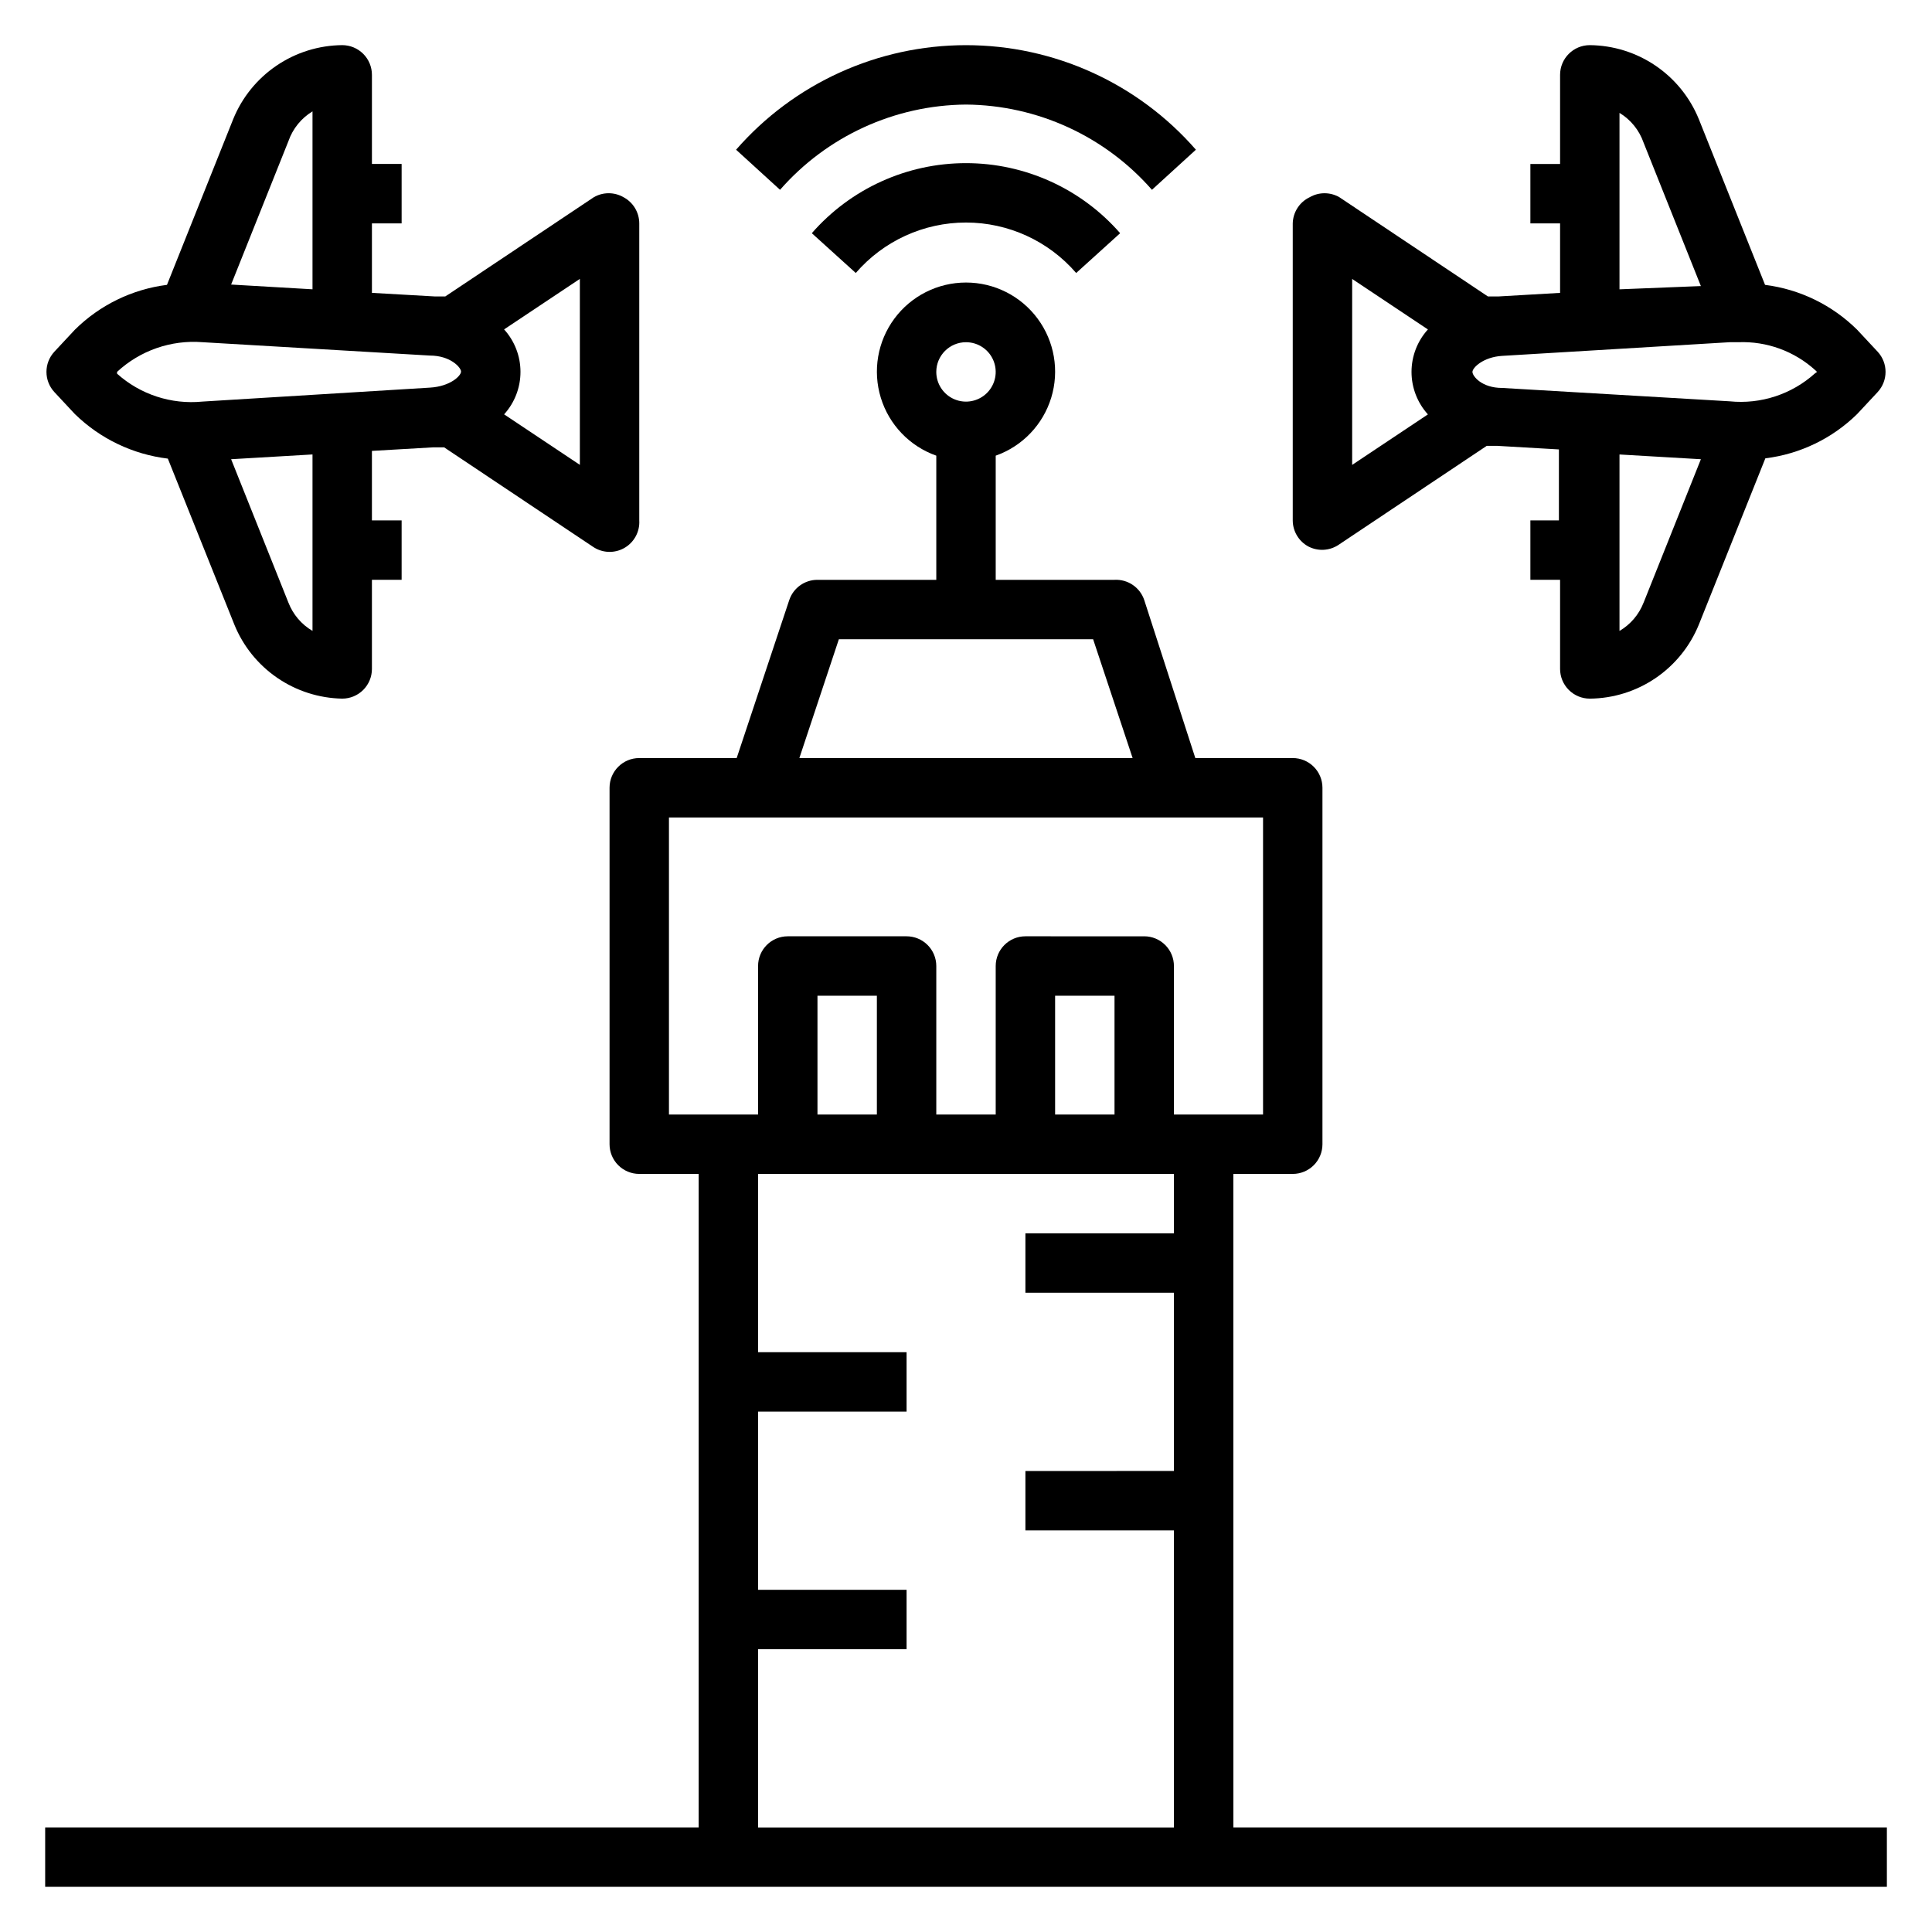
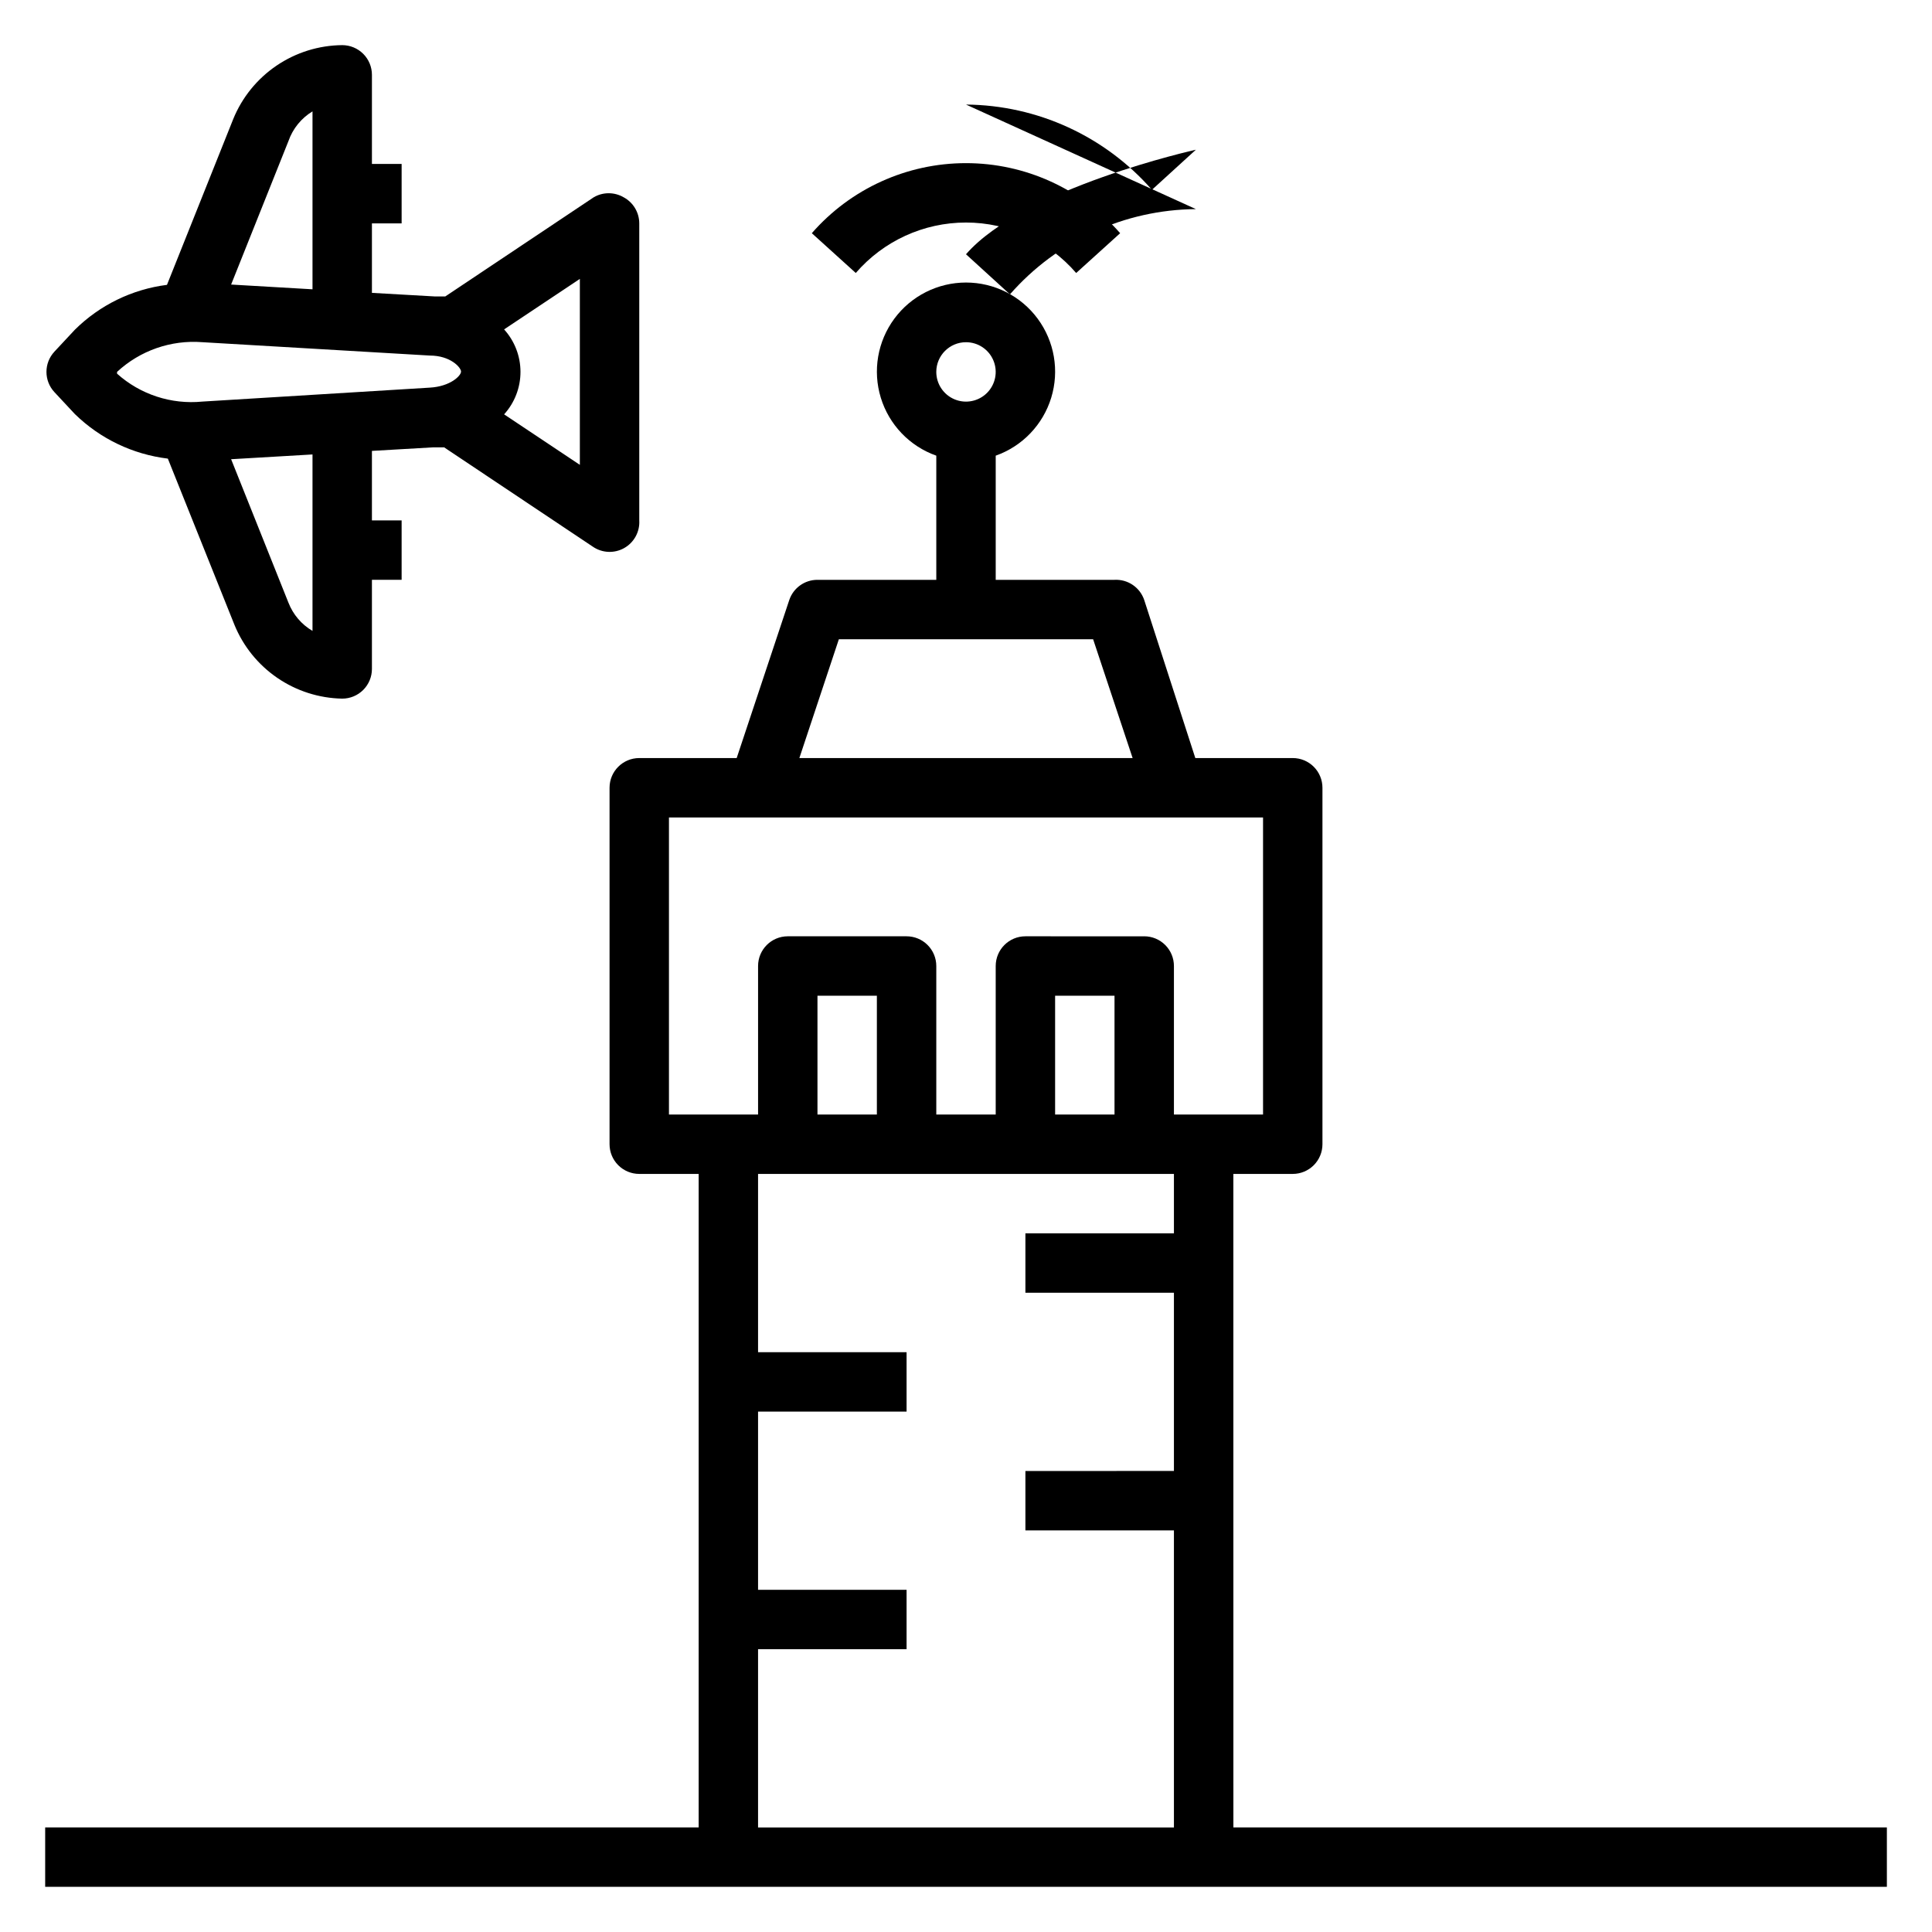
<svg xmlns="http://www.w3.org/2000/svg" fill="#000000" width="800px" height="800px" version="1.1" viewBox="144 144 512 512">
  <g>
    <path d="m163.84 253.73c6.695 6.539 15.355 10.688 24.641 11.809l17.633 44.004v0.004c2.324 5.703 6.269 10.598 11.352 14.082 5.078 3.484 11.066 5.402 17.227 5.516 2.086 0 4.09-0.828 5.566-2.305 1.477-1.477 2.305-3.477 2.305-5.566v-23.613h7.871v-15.746h-7.871v-18.422l16.297-0.945h2.832l39.359 26.293c2.477 1.727 5.719 1.887 8.352 0.41 2.629-1.477 4.188-4.324 4.008-7.336v-78.719c-0.008-2.902-1.609-5.566-4.172-6.93-2.438-1.406-5.438-1.406-7.871 0l-39.359 26.293h-2.832l-16.613-0.945v-18.418h7.871v-15.746h-7.871v-23.617c0-2.086-0.828-4.09-2.305-5.566-1.477-1.473-3.481-2.305-5.566-2.305-6.215 0.055-12.27 1.941-17.41 5.43s-9.137 8.418-11.48 14.172l-17.555 43.926c-9.223 1.168-17.801 5.344-24.406 11.887l-5.434 5.824h0.004c-2.801 3.019-2.801 7.688 0 10.707zm62.977 57.465v0.004c-2.906-1.703-5.152-4.34-6.375-7.481l-15.191-38.02 21.566-1.262zm50.773-79.902 20.078-13.379v49.277l-20.074-13.383v0.004c2.793-3.086 4.34-7.098 4.34-11.258s-1.547-8.172-4.34-11.258zm-57.148-49.906c1.145-3.285 3.398-6.066 6.375-7.871v47.152l-21.566-1.258zm-45.422 61.168c6.102-5.66 14.293-8.516 22.594-7.871l60.301 3.543c5.434 0 8.266 3.148 8.266 4.25 0 1.102-2.832 3.938-8.266 4.25l-60.301 3.699c-8.234 0.809-16.434-1.875-22.594-7.398z" />
-     <path d="m636.16 231.38c-6.606-6.543-15.184-10.719-24.402-11.887l-17.555-43.926c-2.348-5.754-6.34-10.684-11.48-14.172s-11.199-5.375-17.41-5.43c-4.348 0-7.875 3.523-7.875 7.871v23.617h-7.871v15.746h7.871v18.418l-16.297 0.945h-2.832l-39.359-26.293c-2.434-1.406-5.438-1.406-7.871 0-2.684 1.277-4.418 3.957-4.488 6.93v78.719c0.008 2.902 1.613 5.562 4.172 6.926 2.508 1.289 5.508 1.137 7.875-0.391l39.359-26.293h2.832l16.297 0.945v18.812h-7.559v15.742h7.871v23.617c0 2.09 0.832 4.09 2.309 5.566 1.477 1.477 3.477 2.305 5.566 2.305 6.211-0.051 12.27-1.941 17.41-5.43s9.133-8.418 11.48-14.168l17.633-44.082v-0.004c9.176-1.129 17.727-5.25 24.324-11.73l5.434-5.824h-0.004c2.801-3.019 2.801-7.688 0-10.707zm-62.977-57.465c2.977 1.801 5.231 4.586 6.375 7.871l15.191 38.023-21.566 0.863zm-50.773 79.902-20.074 13.383v-49.281l20.074 13.383c-2.797 3.086-4.344 7.098-4.344 11.258s1.547 8.172 4.344 11.258zm57.152 49.91-0.004-0.004c-1.223 3.141-3.469 5.777-6.375 7.481v-46.762l21.57 1.258zm45.422-60.773h-0.004c-6.152 5.539-14.355 8.227-22.594 7.398l-60.301-3.543c-5.434 0-7.871-3.148-7.871-4.25 0-1.102 2.832-3.938 7.871-4.25l60.301-3.621h2.285c7.539-0.301 14.895 2.387 20.465 7.477l0.395 0.395z" />
    <path d="m470.85 455.1h15.742c2.09 0 4.09-0.828 5.566-2.305s2.305-3.477 2.305-5.566v-94.465c0-2.086-0.828-4.09-2.305-5.566-1.477-1.477-3.477-2.305-5.566-2.305h-25.82l-13.539-41.879c-1.125-3.348-4.344-5.539-7.871-5.352h-31.488v-32.906c7.059-2.496 12.516-8.195 14.711-15.355 2.191-7.16 0.855-14.934-3.598-20.953-4.453-6.023-11.496-9.574-18.984-9.574s-14.535 3.551-18.988 9.574c-4.453 6.019-5.785 13.793-3.594 20.953 2.191 7.16 7.648 12.859 14.707 15.355v32.906h-31.488c-3.383-0.012-6.394 2.144-7.477 5.352l-13.934 41.879h-25.82c-4.348 0-7.871 3.523-7.871 7.871v94.465c0 2.09 0.828 4.09 2.305 5.566 1.477 1.477 3.481 2.305 5.566 2.305h15.742v173.19h-173.18v15.742h488.07v-15.742h-173.18zm-70.848-220.41c3.184 0 6.055 1.918 7.269 4.859 1.219 2.941 0.547 6.324-1.703 8.578-2.254 2.25-5.641 2.926-8.582 1.707s-4.859-4.09-4.859-7.273c0-4.348 3.527-7.871 7.875-7.871zm-33.695 78.719h67.383l10.469 31.488h-88.32zm88.797 157.44h-39.359v15.742h39.359v47.23l-39.359 0.004v15.742h39.359v78.723h-110.21v-47.234h39.359v-15.742h-39.359v-47.234h39.359v-15.742h-39.359v-47.234h110.21zm-94.465-31.488v-31.488h15.742v31.488zm62.977 0v-31.488h15.742v31.488zm23.617-47.23-31.488-0.004c-4.348 0-7.871 3.527-7.871 7.875v39.359h-15.746v-39.359c0-2.09-0.828-4.09-2.305-5.566-1.477-1.477-3.477-2.309-5.566-2.309h-31.488c-4.348 0-7.871 3.527-7.871 7.875v39.359h-23.617v-78.723h157.44v78.723h-23.617v-39.359c0-2.09-0.828-4.09-2.305-5.566-1.477-1.477-3.477-2.309-5.566-2.309z" />
    <path d="m359.14 205.8 11.652 10.547h-0.004c7.328-8.492 17.988-13.375 29.207-13.375 11.215 0 21.875 4.883 29.203 13.375l11.652-10.547c-10.301-11.797-25.195-18.566-40.855-18.566s-30.559 6.769-40.855 18.566z" />
-     <path d="m400 171.71c18.898 0.152 36.828 8.371 49.277 22.59l11.652-10.629v0.004c-15.355-17.605-37.57-27.707-60.93-27.707s-45.578 10.102-60.93 27.707l11.652 10.629-0.004-0.004c12.449-14.219 30.383-22.438 49.281-22.59z" />
+     <path d="m400 171.71c18.898 0.152 36.828 8.371 49.277 22.59l11.652-10.629v0.004s-45.578 10.102-60.93 27.707l11.652 10.629-0.004-0.004c12.449-14.219 30.383-22.438 49.281-22.59z" />
  </g>
</svg>